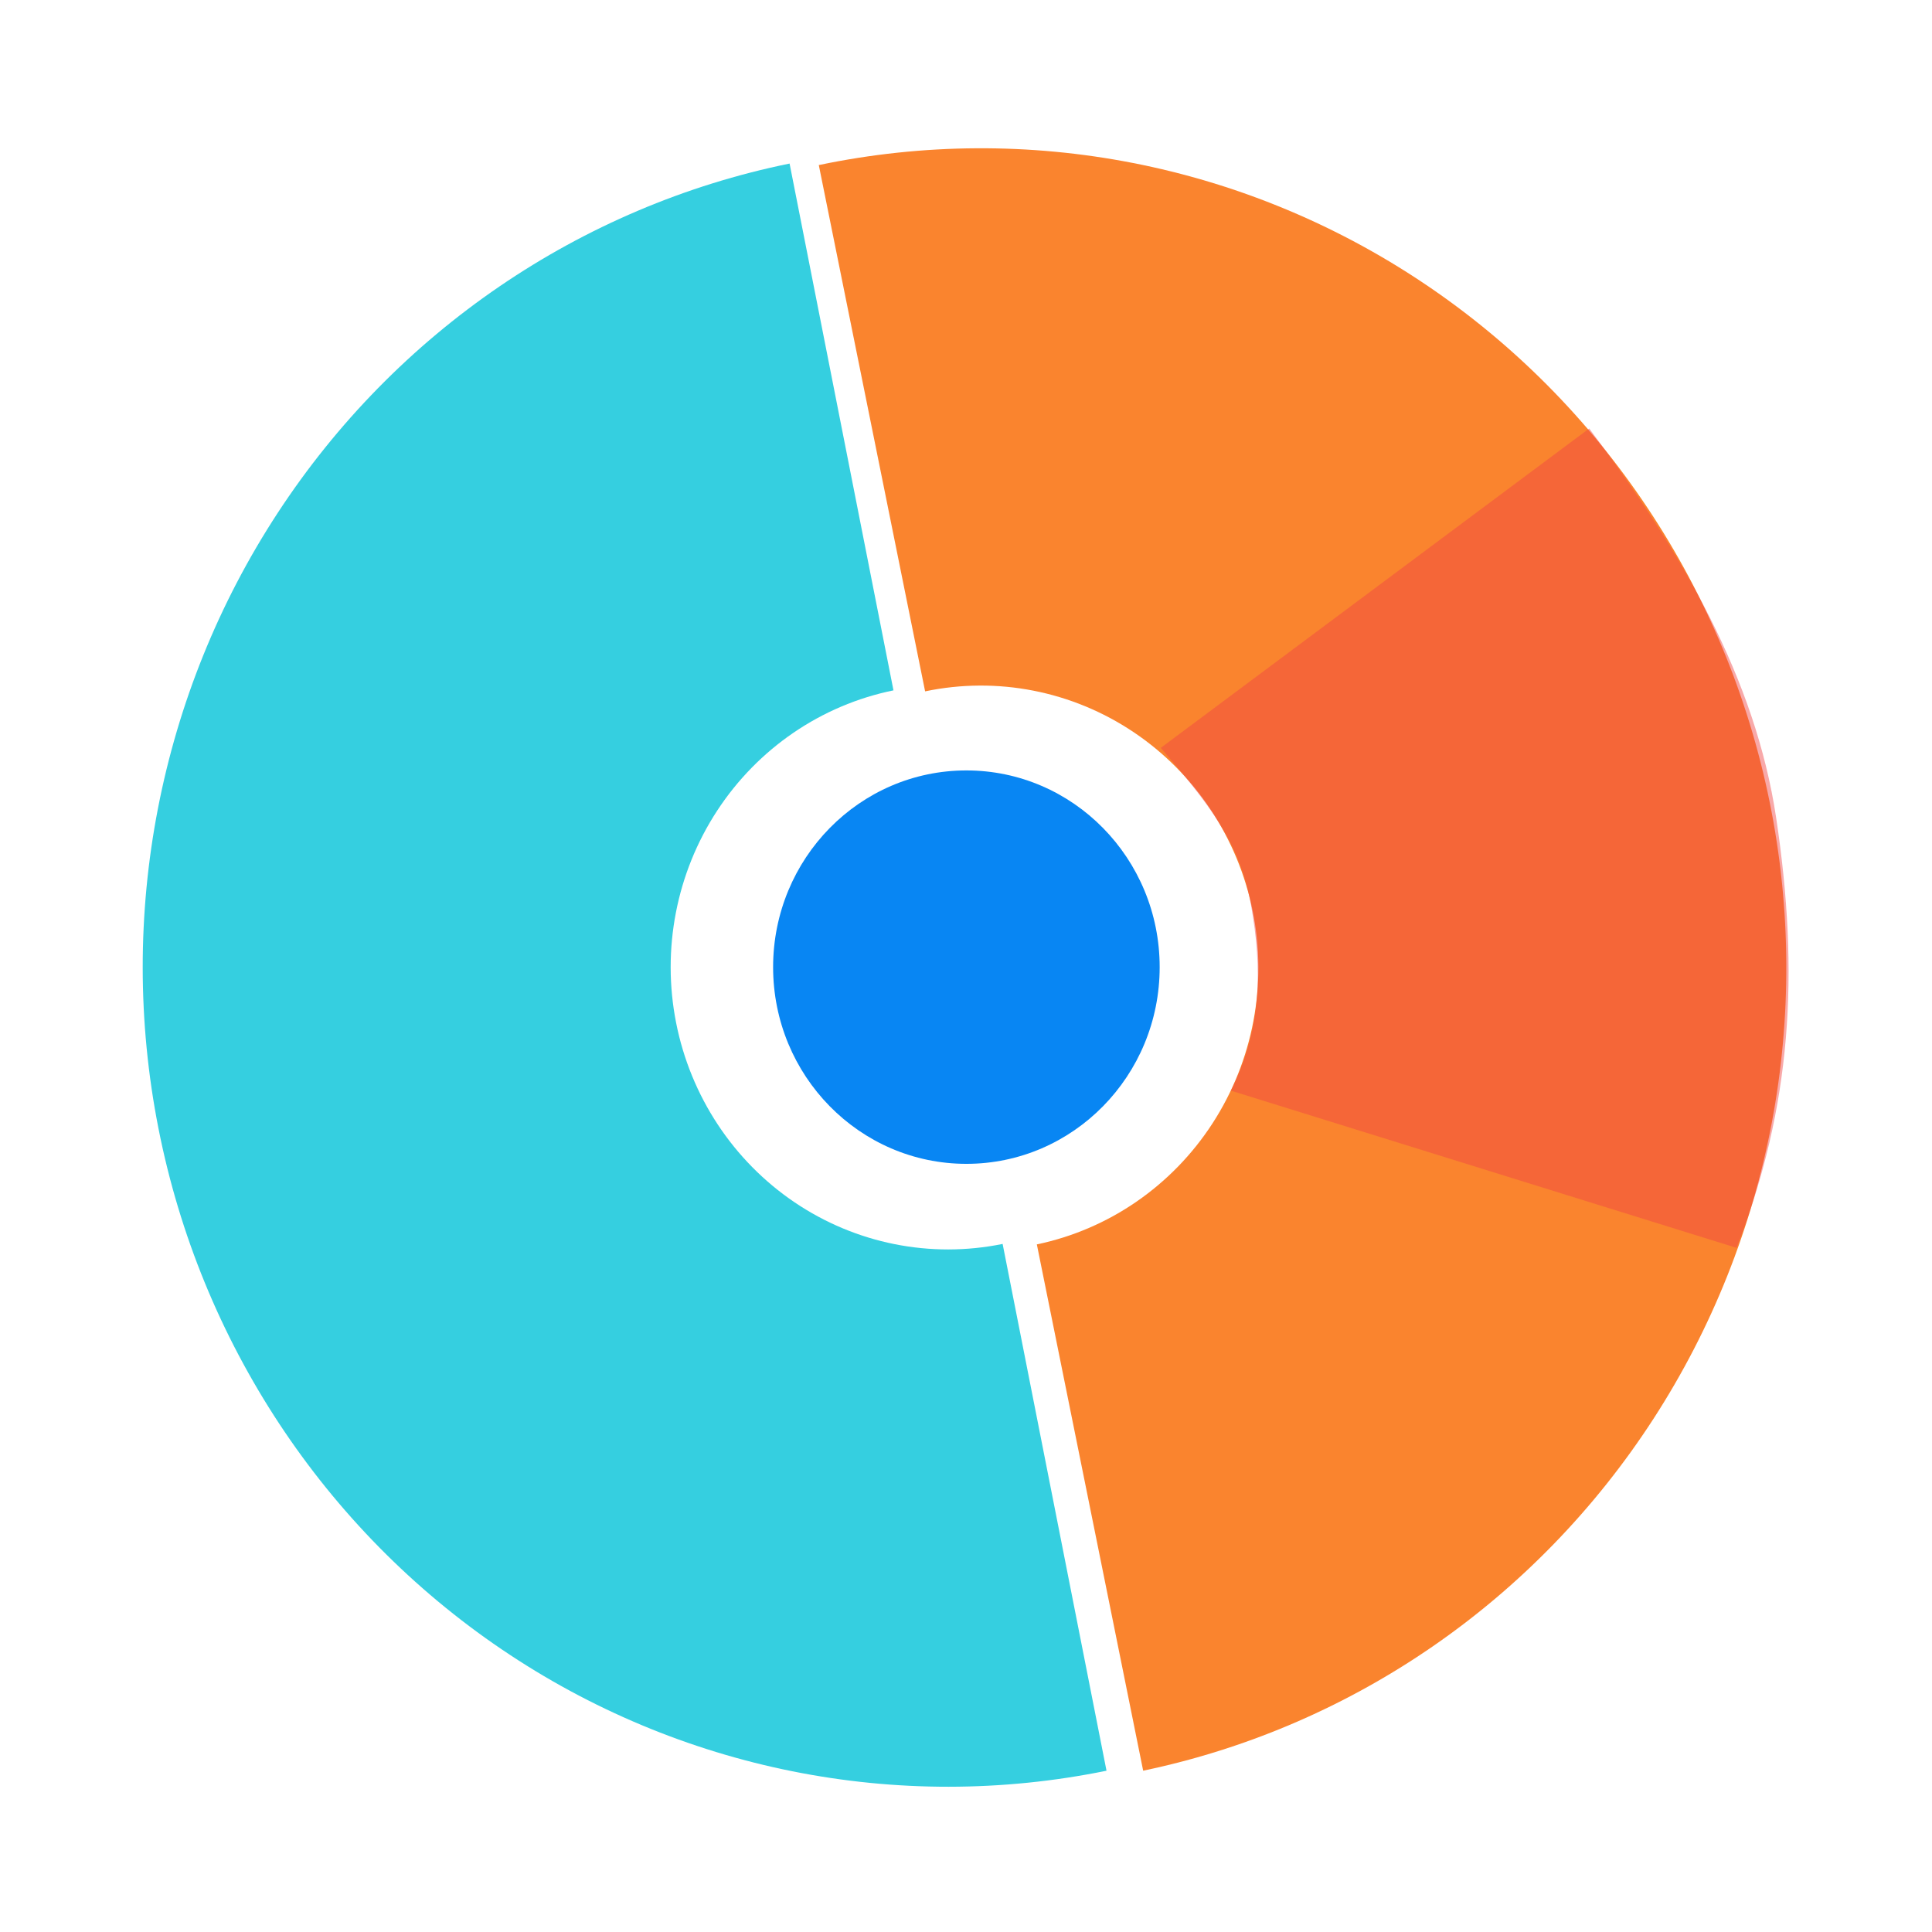
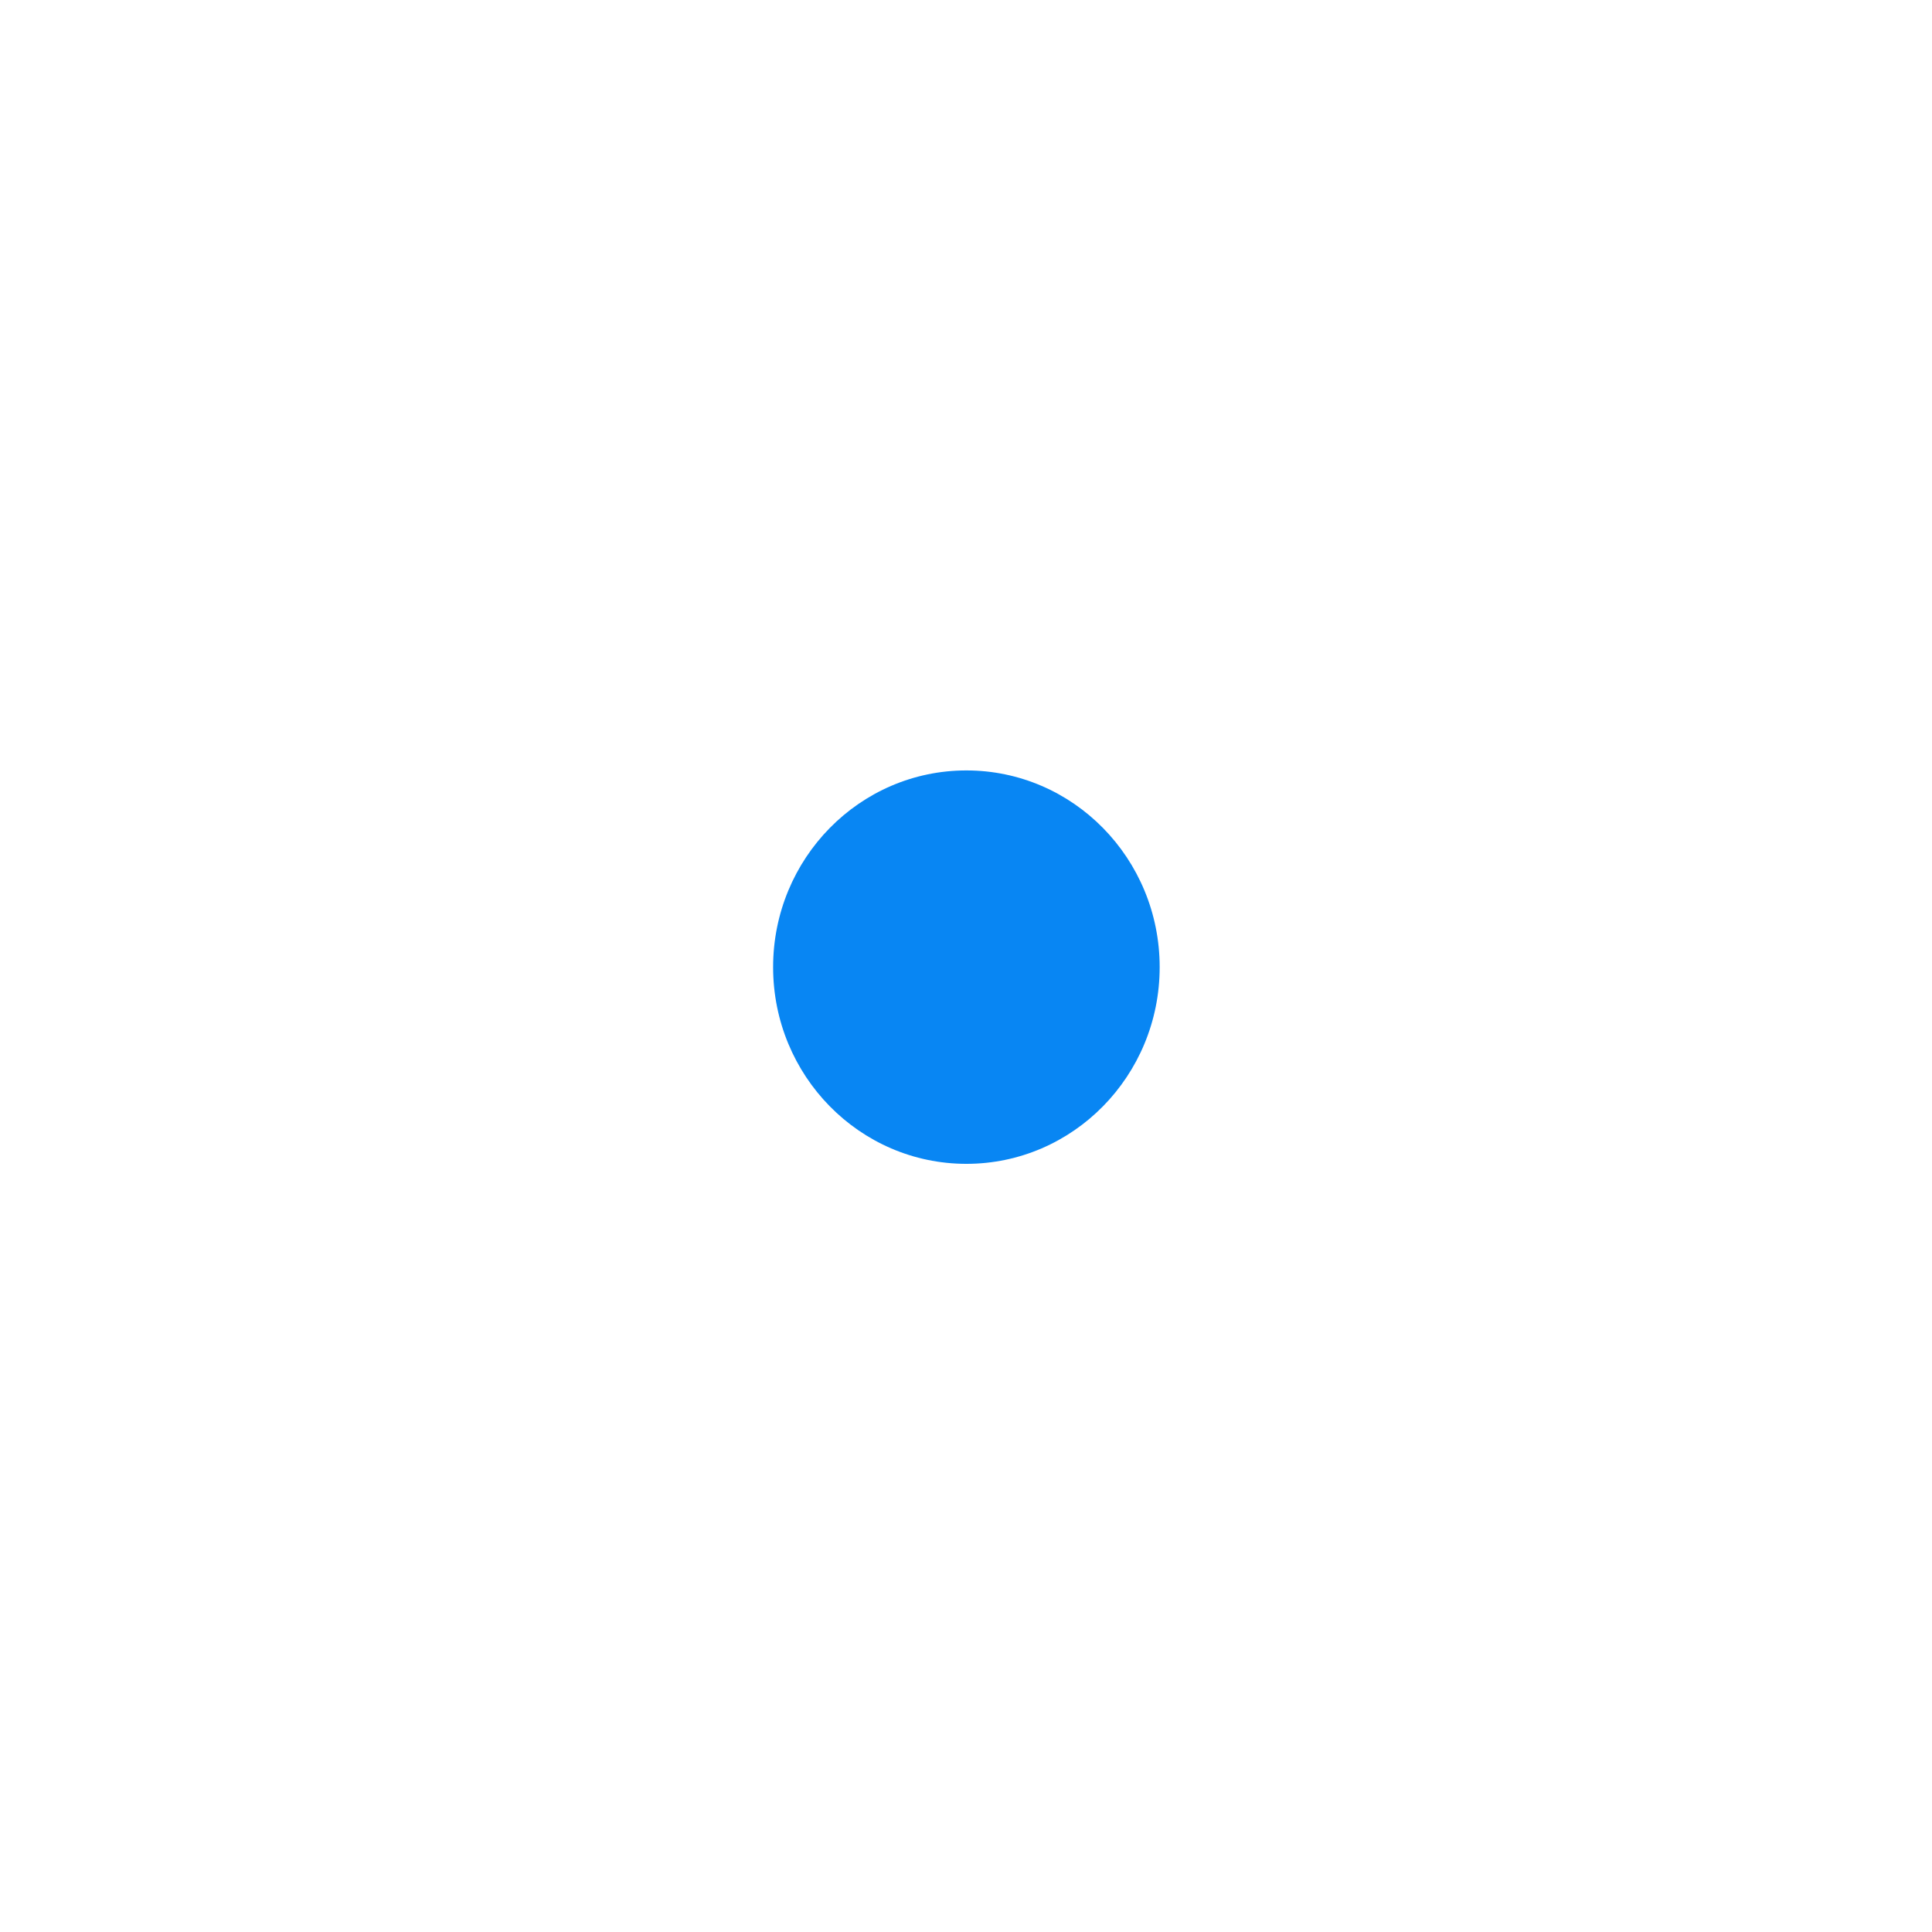
<svg xmlns="http://www.w3.org/2000/svg" width="32" height="32" viewBox="0 0 124 124" fill="none">
-   <path d="M71.018 113.649C57.578 116.394 43.616 113.593 32.205 105.862C20.794 98.131 12.868 86.103 10.17 72.424C7.473 58.745 10.225 44.536 17.822 32.922C25.418 21.309 37.237 13.242 50.677 10.497L57.345 44.309C52.715 45.254 48.645 48.032 46.028 52.033C43.412 56.033 42.464 60.927 43.393 65.638C44.322 70.35 47.052 74.493 50.982 77.156C54.913 79.819 59.721 80.783 64.351 79.838L71.018 113.649Z" fill="#35CFE0" />
-   <path d="M52.552 10.594C65.98 7.784 79.954 10.518 91.401 18.195C102.848 25.871 110.83 37.861 113.591 51.527C116.351 65.192 113.665 79.415 106.122 91.064C98.58 102.714 86.799 110.838 73.371 113.647L66.547 79.868C71.172 78.901 75.23 76.103 77.828 72.09C80.426 68.077 81.351 63.179 80.4 58.472C79.449 53.765 76.7 49.635 72.757 46.991C68.815 44.347 64.001 43.405 59.376 44.373L52.552 10.594Z" fill="#FA842E" />
  <ellipse cx="62.025" cy="62.073" rx="12.405" ry="12.625" fill="#0886F3" />
-   <path d="M102 27.5C108 35.5 112.657 43.545 114 52.5C115.5 62.5 115 71 111.457 80.091L79 70C81 66 81.015 62.146 80.292 58.082C79.569 54.019 77.5 51.5 74.5 48L102 27.5Z" fill="#EF4444" fill-opacity="0.46" />
</svg>